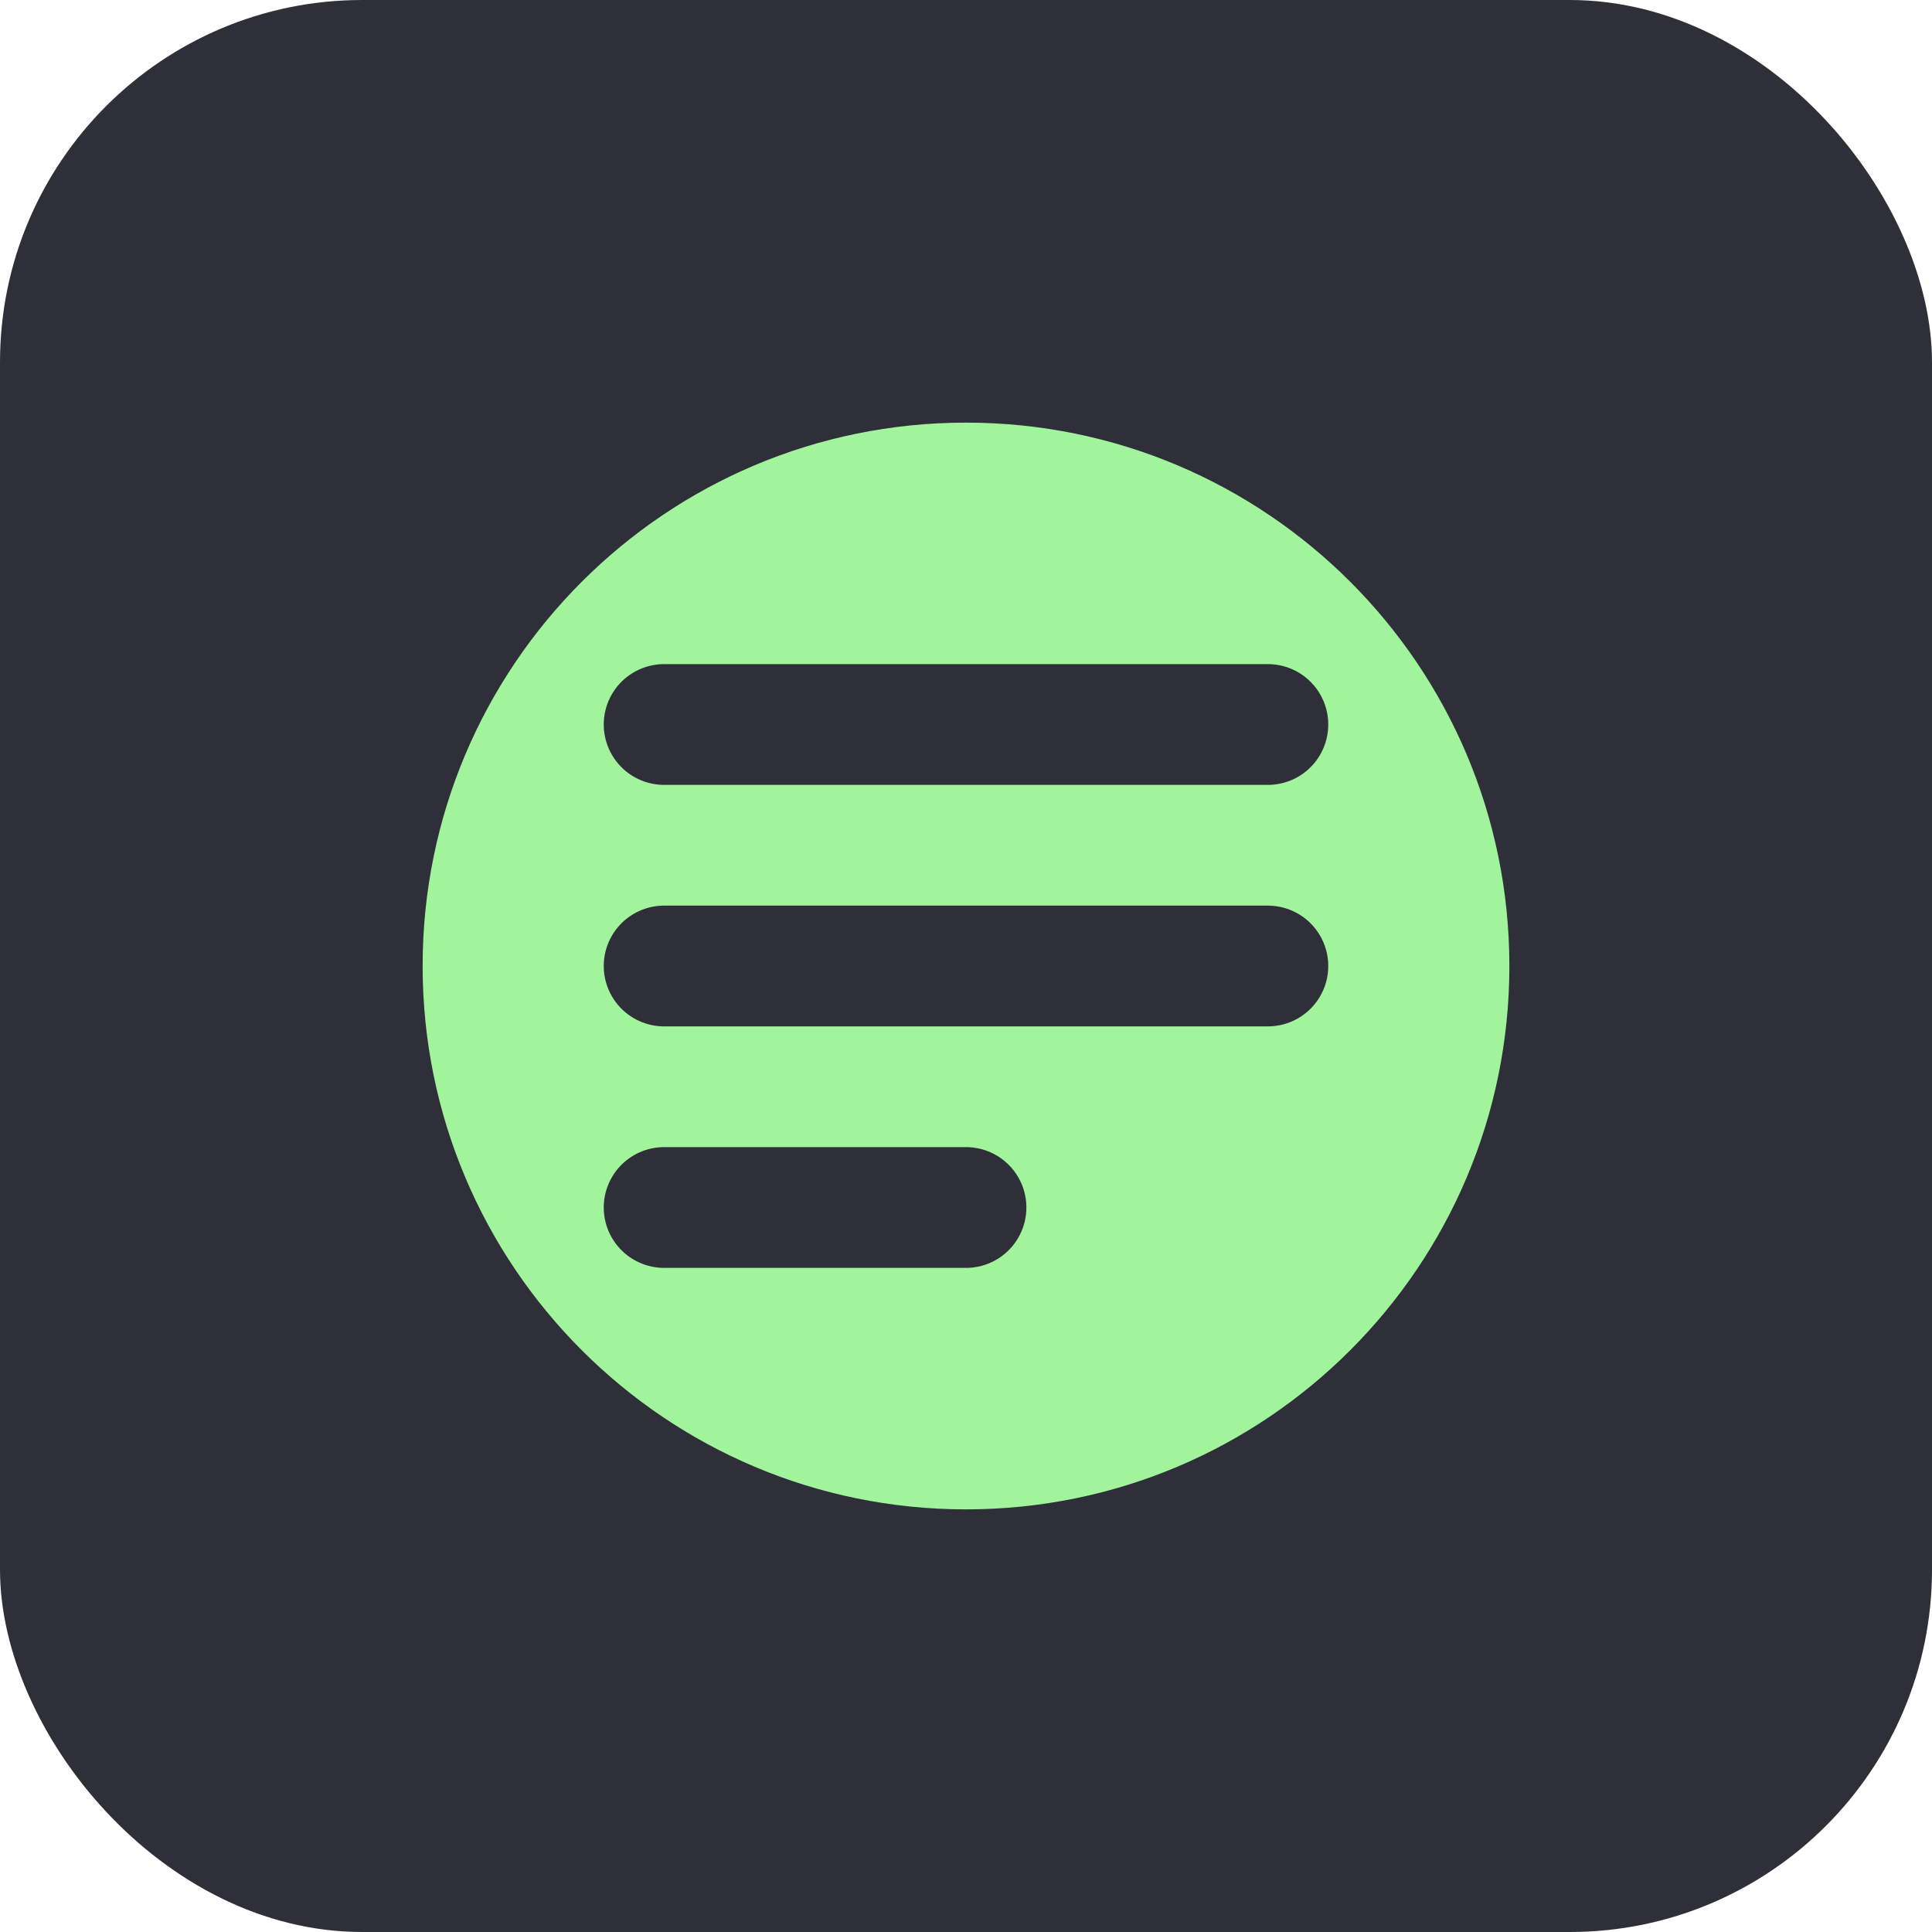
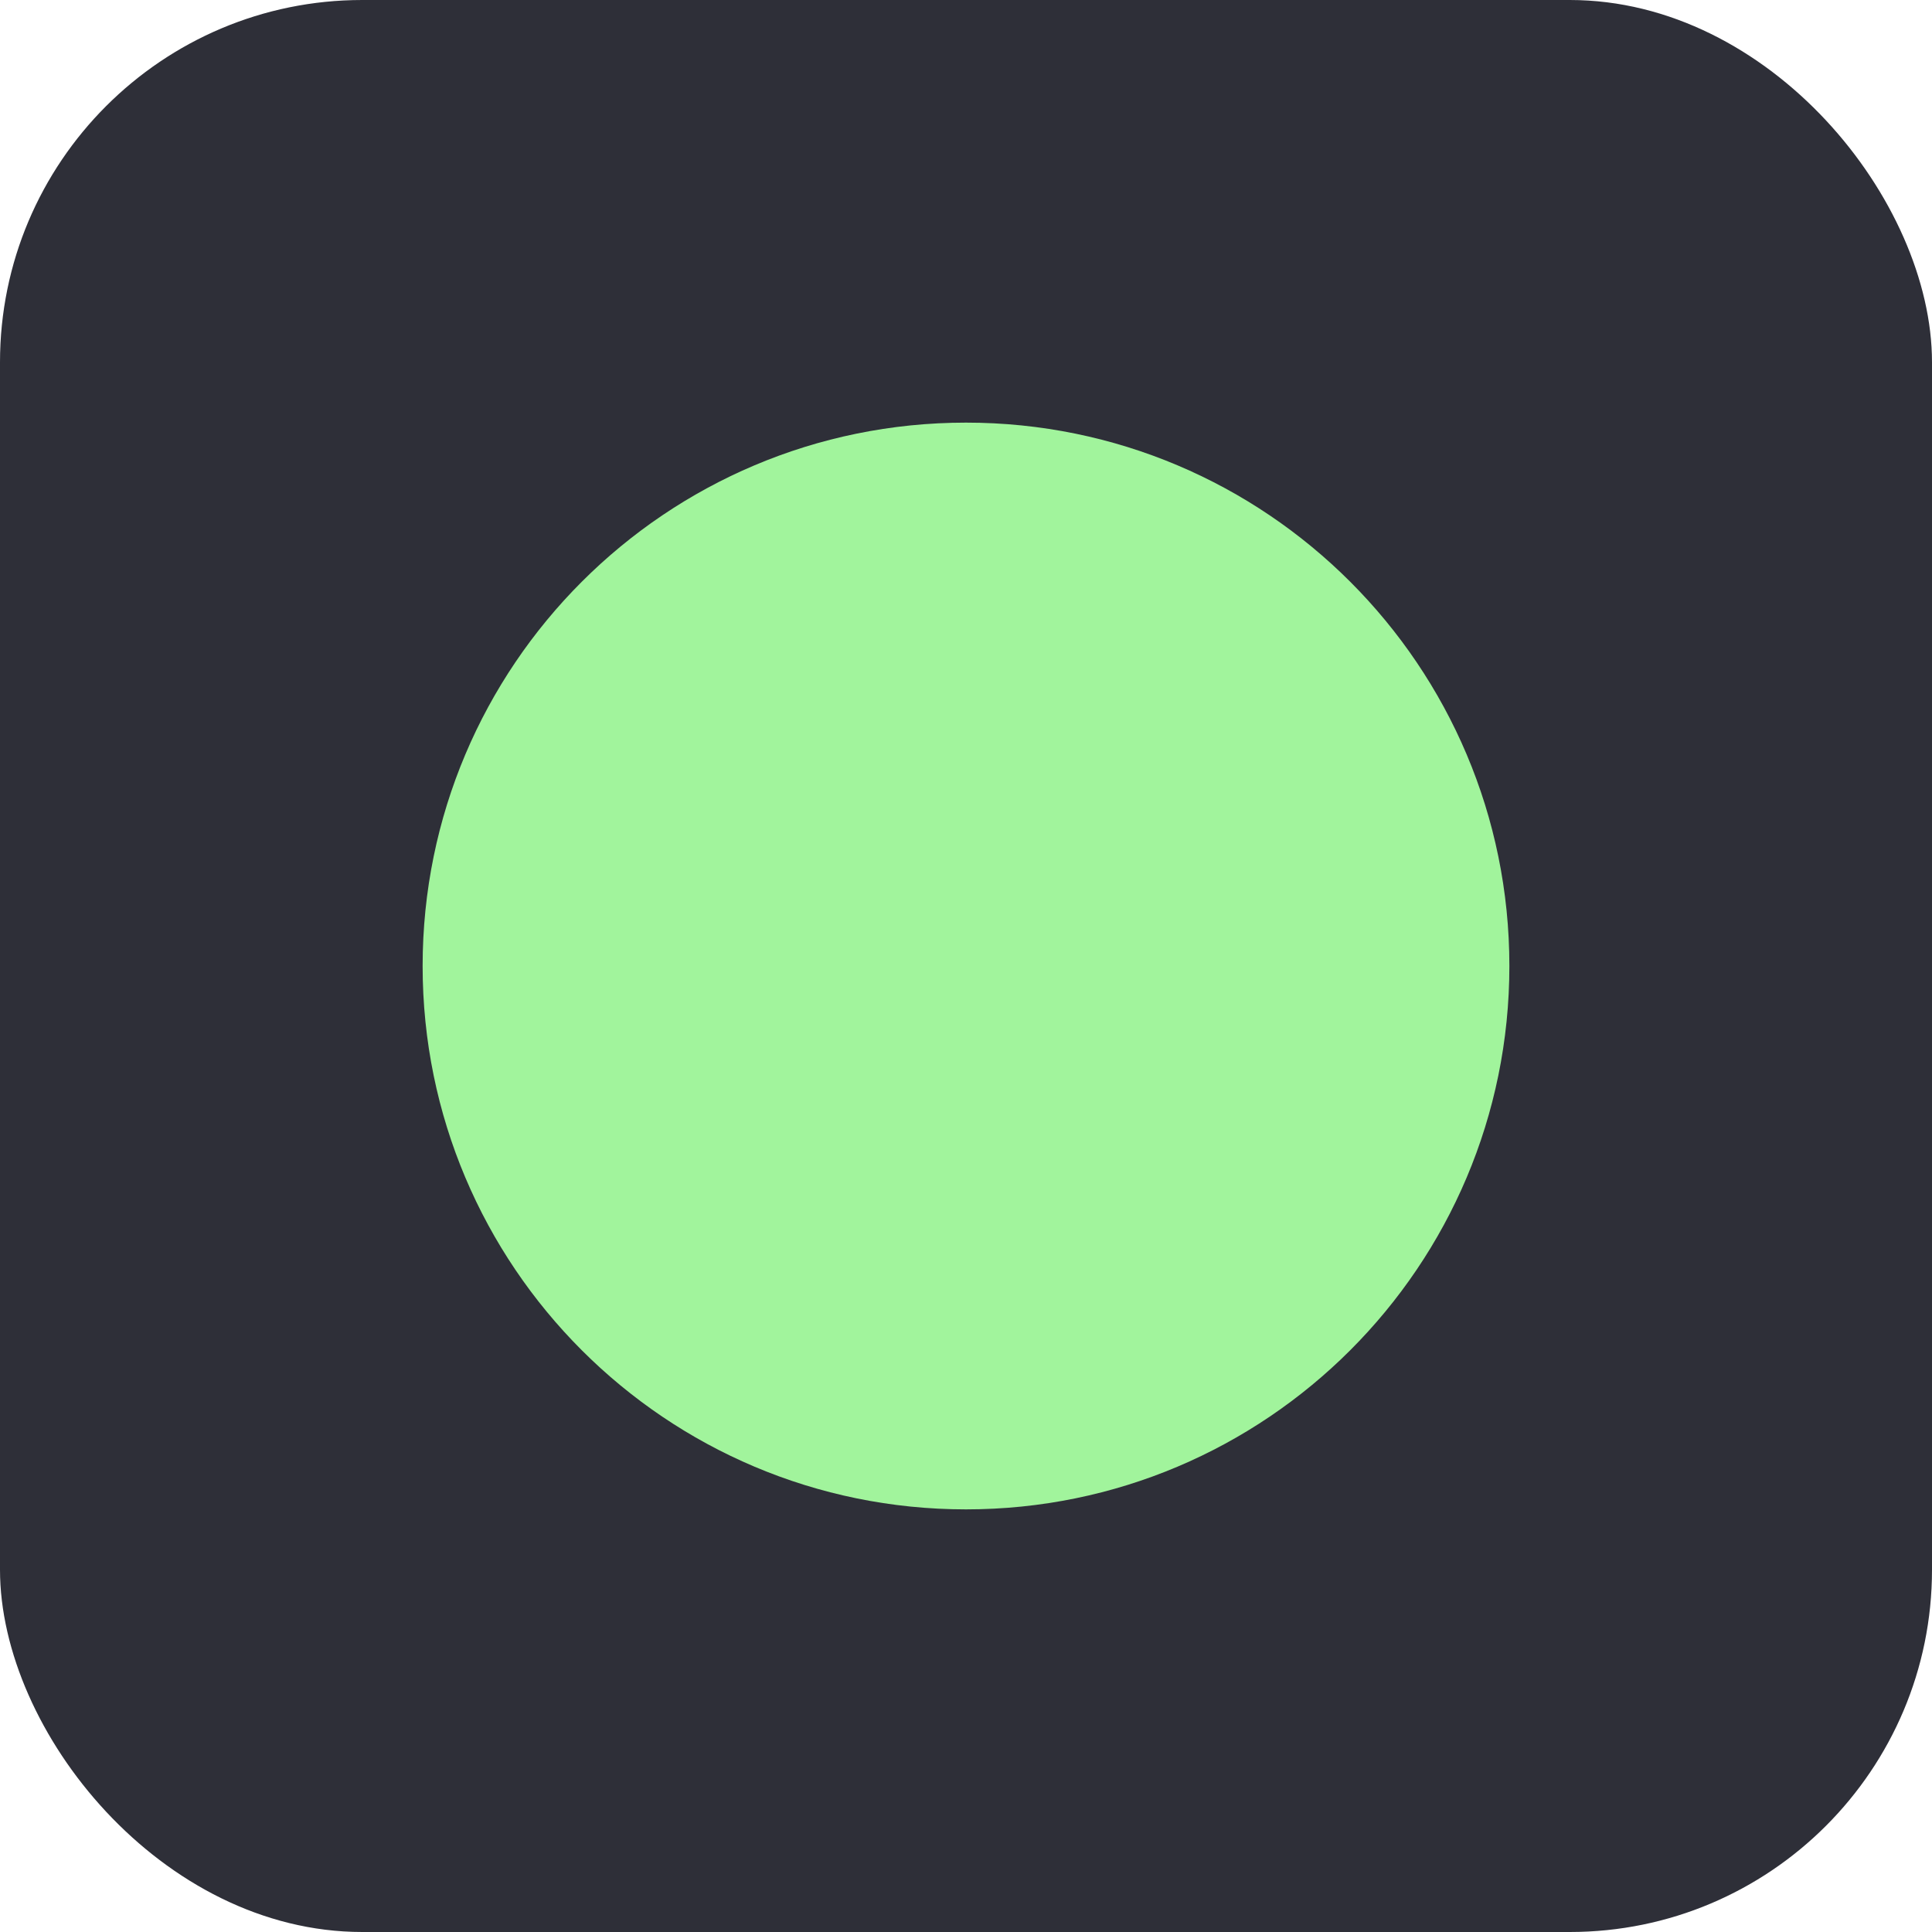
<svg xmlns="http://www.w3.org/2000/svg" width="32" height="32" viewBox="0 0 32 32" fill="none">
  <rect width="32" height="32" rx="6" fill="#2E2F38" />
  <path d="M7 16C7 11.029 11.029 7 16 7V7C20.971 7 25 11.029 25 16V16C25 20.971 20.971 25 16 25V25C11.029 25 7 20.971 7 16V16Z" fill="#A1F49C" />
-   <path d="M11 12H21M11 16H21M11 20H16" stroke="#2E2F38" stroke-width="2" stroke-linecap="round" stroke-linejoin="round" />
</svg>